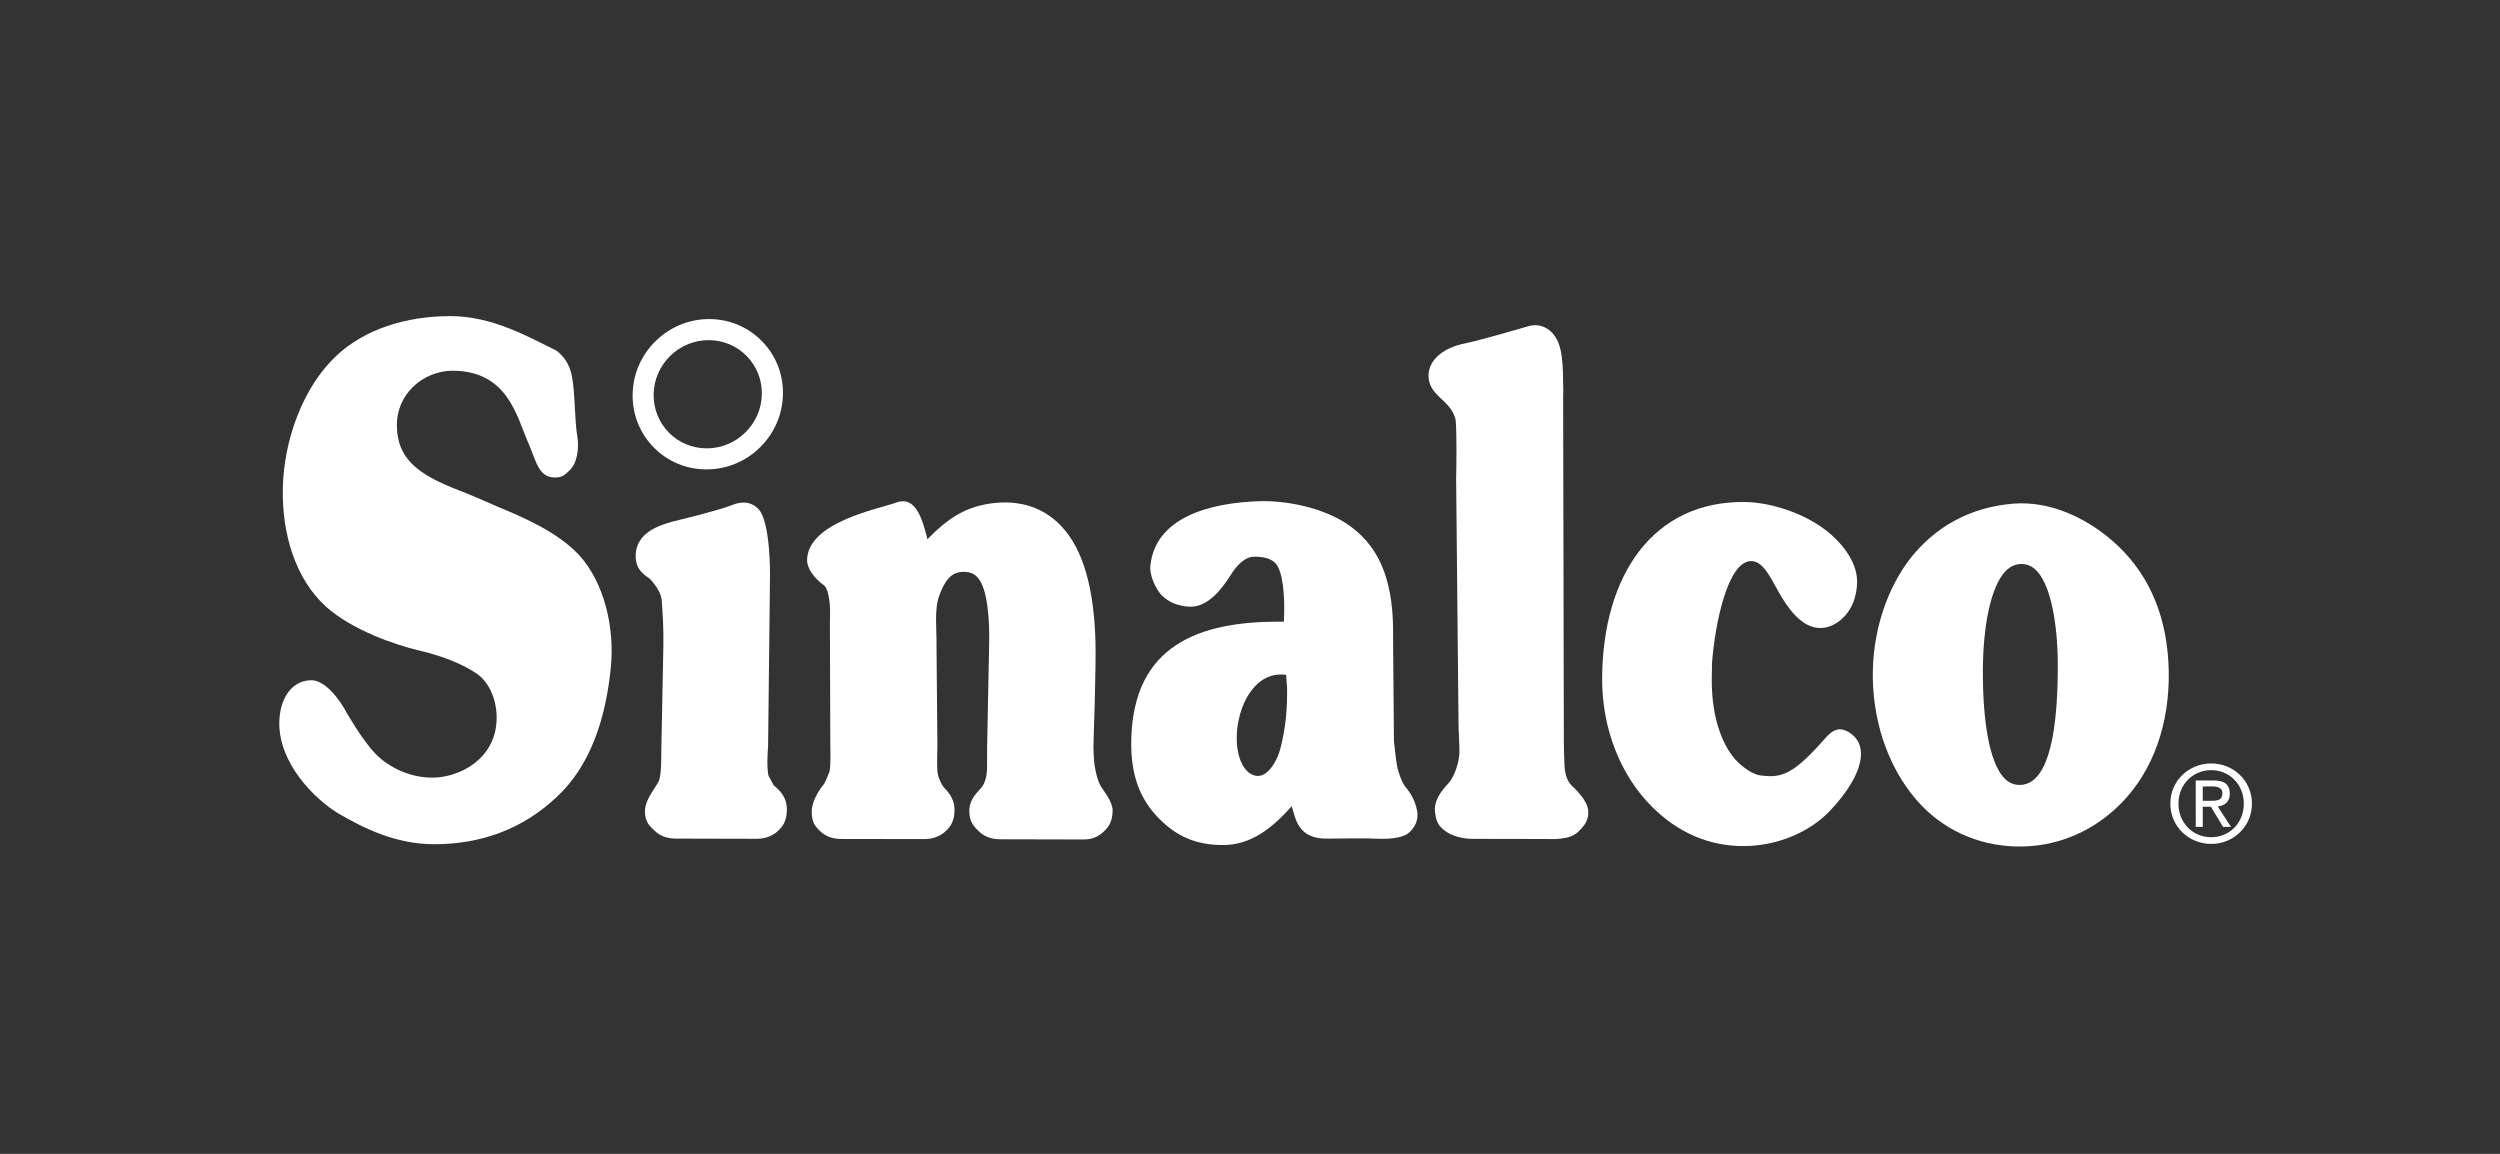
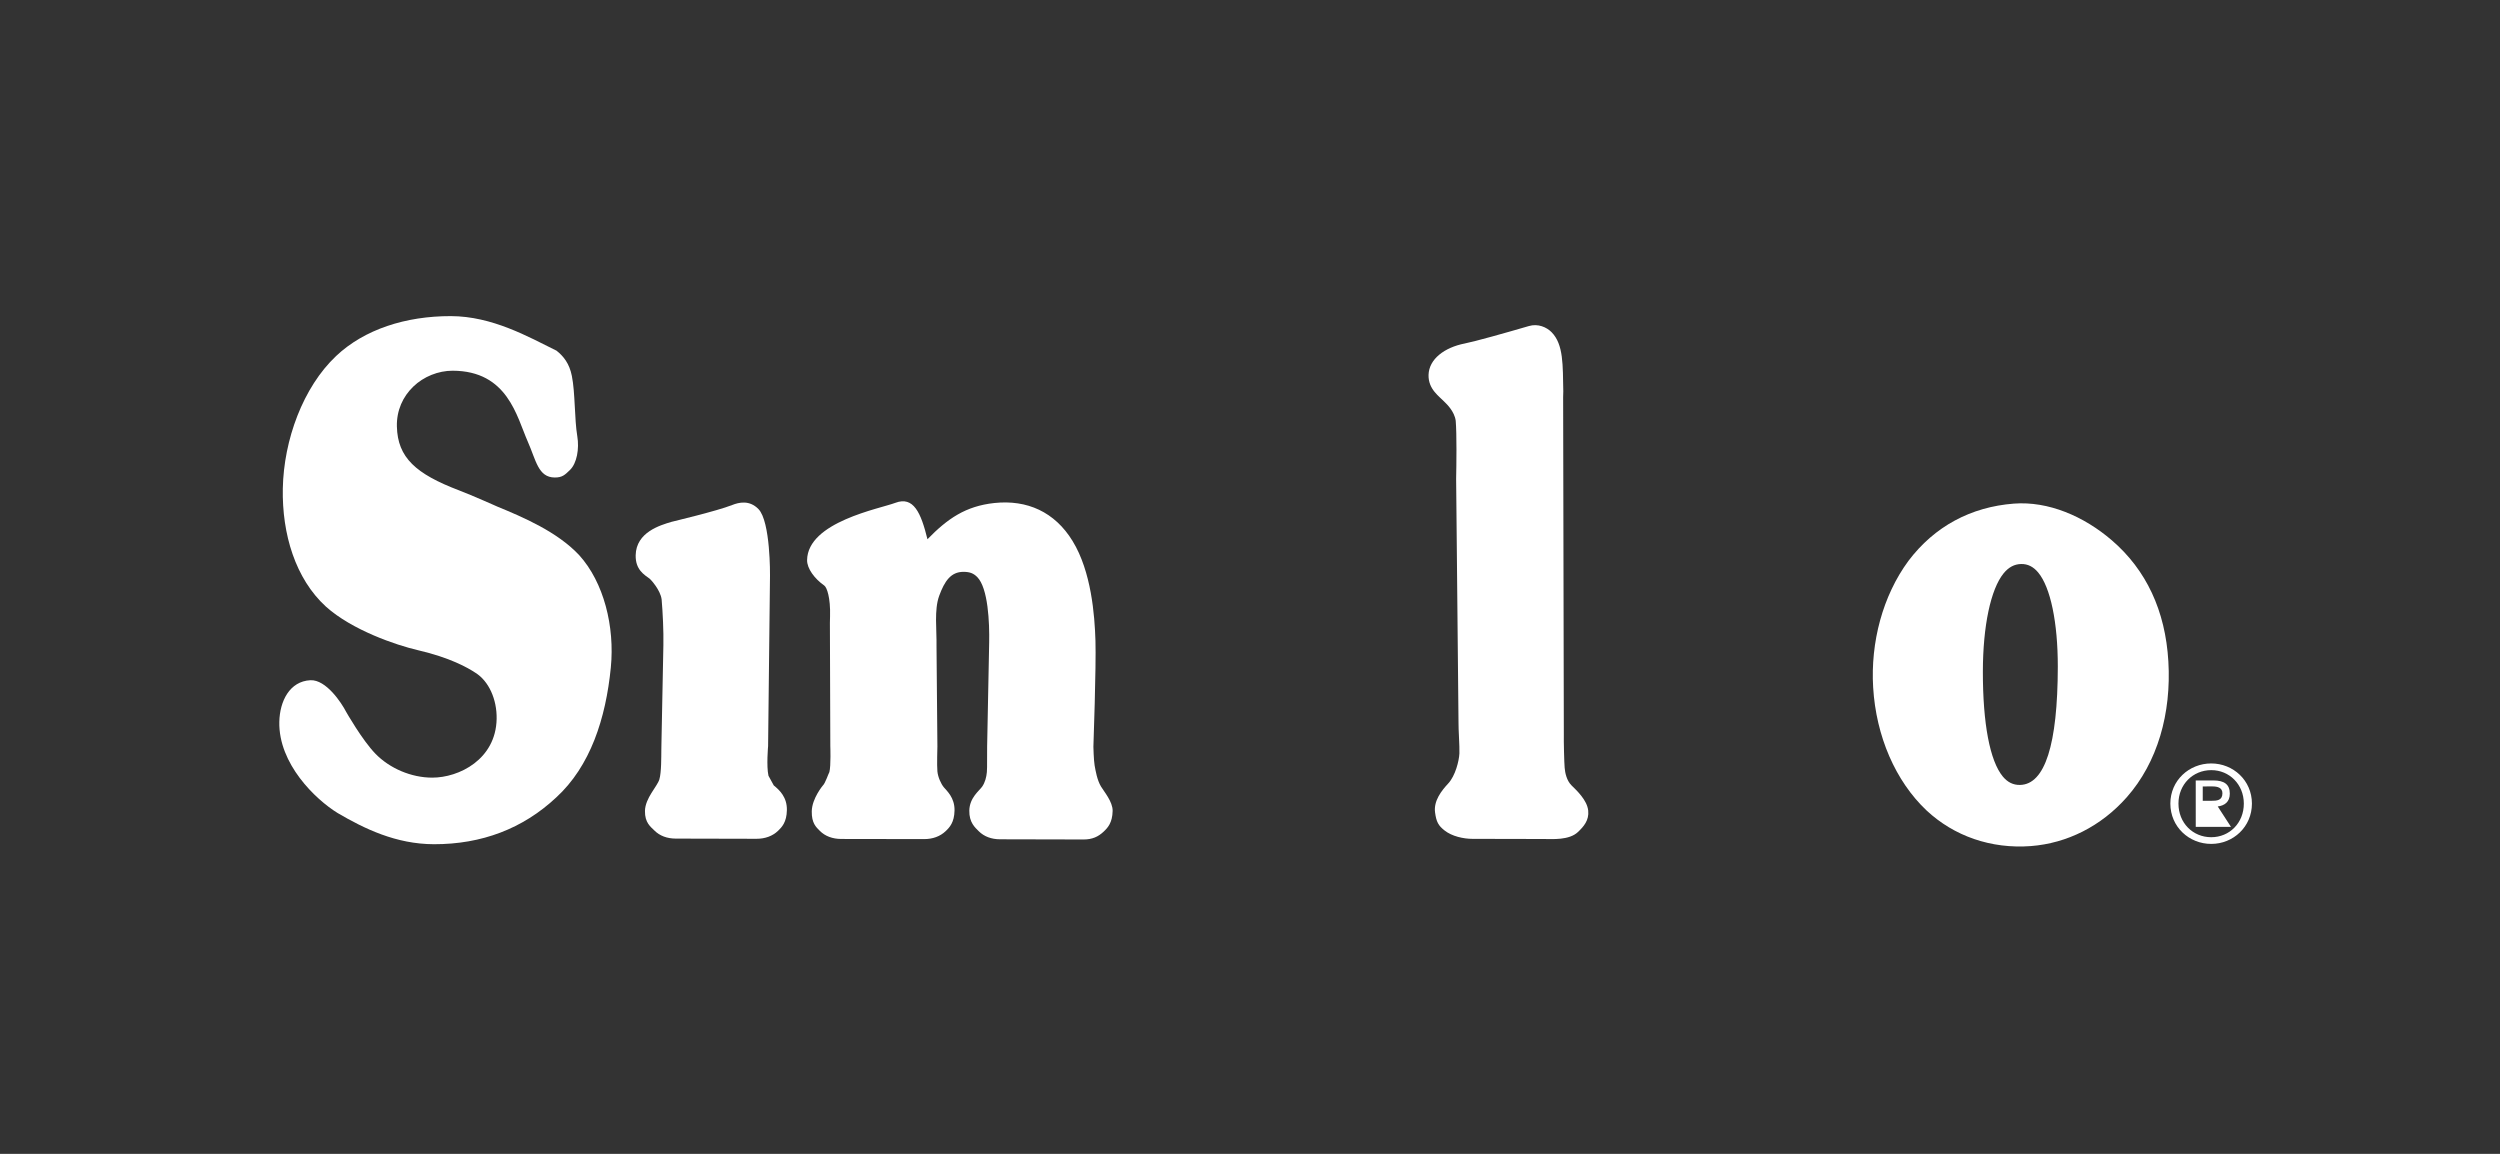
<svg xmlns="http://www.w3.org/2000/svg" version="1.1" id="Ebene_1" x="0px" y="0px" width="130px" height="60px" viewBox="0 0 130 60" xml:space="preserve">
  <rect x="0" y="0" width="130" height="60" fill="#333333" stroke="none" />
  <g>
-     <path fill-rule="evenodd" clip-rule="evenodd" fill="#FFFFFF" d="M33.99,20.494c0.014-0.752,0.32-1.457,0.862-1.989   c0.542-0.528,1.255-0.819,2.006-0.818c0.751,0.002,1.452,0.296,1.973,0.829c0.521,0.533,0.8,1.239,0.785,1.991   c-0.03,1.552-1.317,2.811-2.868,2.808c-0.752-0.002-1.453-0.295-1.974-0.827C34.253,21.954,33.975,21.246,33.99,20.494   L33.99,20.494z M36.728,24.408c1.043,0.003,2.033-0.401,2.786-1.137c0.752-0.738,1.178-1.719,1.199-2.763   c0.021-1.043-0.367-2.027-1.091-2.766c-0.724-0.74-1.697-1.149-2.741-1.15c-2.156-0.005-3.943,1.744-3.984,3.898   c-0.021,1.046,0.367,2.027,1.089,2.767C34.709,23.999,35.684,24.407,36.728,24.408L36.728,24.408z" />
-     <path fill-rule="evenodd" clip-rule="evenodd" fill="#FFFFFF" d="M66.928,35.755c0.017,1.108-0.069,2.084-0.349,3.172   c-0.17,0.667-0.657,1.458-1.202,1.421c-0.504-0.035-0.882-0.571-1.01-1.298c-0.178-1.001,0.084-2.133,0.49-2.813   c0.489-0.824,1.142-1.256,2.018-1.146L66.928,35.755L66.928,35.755z M73.04,40.861c-0.179-0.238-0.362-0.85-0.393-1.026   c-0.064-0.363-0.163-1.305-0.163-1.305l-0.044-5.31c0.055-2.781-0.578-4.649-2.208-5.845c-1.386-1.014-3.432-1.354-4.729-1.313   c-2.63,0.082-5.428,0.854-5.683,3.352c-0.058,0.562,0.331,1.274,0.588,1.54c0.365,0.376,0.905,0.581,1.481,0.594   c0.953,0.021,1.693-0.987,2.084-1.614c0.367-0.586,0.78-0.986,1.25-0.986c0.421,0.003,0.829,0.061,1.093,0.332   c0.386,0.396,0.522,1.692,0.444,3.047l-0.289-0.001c-4.065,0.004-7.535,1.188-7.645,6.129c-0.04,1.798,0.419,3.09,1.471,4.137   c0.921,0.915,1.909,1.348,3.292,1.35c1.481,0.003,2.587-0.903,3.582-2.022c0.191,0.64,0.319,1.714,1.849,1.688   c0.832-0.015,2.193-0.021,2.595,0.004c0.4,0.025,1.253,0.006,1.617-0.285c0.315-0.252,0.559-0.687,0.455-1.181   C73.545,41.443,73.226,41.107,73.04,40.861L73.04,40.861z" />
    <path fill-rule="evenodd" clip-rule="evenodd" fill="#FFFFFF" d="M104.186,29.816c0.26-0.32,0.56-0.48,0.911-0.487   c0.345-0.008,0.635,0.138,0.887,0.439c0.644,0.771,1.024,2.606,1.022,4.903c-0.008,4.054-0.668,6.123-1.967,6.146   c-0.351,0.006-0.641-0.136-0.891-0.435c-0.674-0.812-1.042-2.752-1.039-5.465C103.113,32.552,103.515,30.643,104.186,29.816   L104.186,29.816z M109.819,28.099c-1.458-1.255-3.306-2.048-5.099-1.911c-2.229,0.172-4.124,1.181-5.48,2.976   c-1.344,1.824-1.975,4.238-1.836,6.578c0.15,2.543,1.162,4.876,2.776,6.401c1.43,1.335,3.356,2.009,5.426,1.853   c1.879-0.146,3.649-1.027,4.983-2.536c1.604-1.812,2.326-4.362,2.166-7.068C112.6,31.753,111.602,29.633,109.819,28.099   L109.819,28.099z" />
    <path fill="#FFFFFF" d="M25.861,26.343c0.016,0.007-1.305-0.584-1.99-0.844c-2.245-0.855-3.195-1.702-3.233-3.322   c-0.02-0.834,0.311-1.553,0.853-2.074c0.538-0.521,1.301-0.827,2.045-0.826c2.865,0.006,3.333,2.386,3.907,3.683   c0.433,0.975,0.539,1.869,1.409,1.87c0.387,0.001,0.525-0.138,0.791-0.396c0.351-0.345,0.488-1.089,0.375-1.758   c-0.149-0.888-0.104-2.244-0.281-3.125c-0.129-0.654-0.44-1.033-0.801-1.318c-1.47-0.724-3.34-1.791-5.494-1.795   c-2.342-0.004-4.495,0.688-5.962,2.072c-1.723,1.625-2.725,4.364-2.774,6.889c-0.046,2.375,0.656,4.697,2.244,6.147   c1.357,1.219,3.643,2,4.78,2.263c1.674,0.388,2.592,0.91,2.993,1.176c0.689,0.429,1.121,1.374,1.102,2.397   c-0.039,2.104-1.954,3.059-3.356,3.055c-1.082-0.001-2.205-0.48-2.945-1.242c-0.691-0.71-1.528-2.184-1.528-2.184   c-0.236-0.462-1.04-1.68-1.856-1.64c-1.079,0.055-1.594,1.087-1.616,2.168c-0.043,2.181,1.875,4.023,3.027,4.735   c1.398,0.819,3.04,1.62,5.012,1.625c2.489,0.004,4.625-0.81,6.351-2.423c1.785-1.63,2.588-4.115,2.849-6.767   c0.208-2.13-0.36-4.426-1.652-5.849C28.973,27.651,27.201,26.894,25.861,26.343L25.861,26.343z" />
    <path fill="#FFFFFF" d="M40.236,40.842c0,0-0.226-0.411-0.275-0.502c-0.114-0.5-0.02-1.541-0.02-1.541l0.099-8.869   c0,0,0.033-2.813-0.602-3.46c-0.468-0.479-1.014-0.348-1.363-0.21c-0.813,0.321-3.095,0.857-3.16,0.877   c-0.579,0.173-1.837,0.535-1.86,1.736c-0.015,0.75,0.439,1.008,0.738,1.228c0.036,0.027,0.549,0.572,0.612,1.069   c0.059,0.688,0.105,1.636,0.091,2.376l-0.103,5.239l-0.003,0.196c-0.005,0.381,0.006,1.179-0.103,1.548   c-0.11,0.37-0.735,0.967-0.749,1.638c-0.011,0.619,0.299,0.827,0.497,1.025c0.272,0.271,0.654,0.414,1.104,0.415l4.196,0.01   c0.45,0.001,0.836-0.141,1.12-0.411c0.206-0.197,0.451-0.455,0.463-1.075C40.933,41.459,40.542,41.09,40.236,40.842L40.236,40.842z   " />
    <path fill="#FFFFFF" d="M57.25,40.896c-0.201-0.335-0.281-0.823-0.33-1.096c-0.047-0.271-0.063-0.968-0.063-0.968   s0.148-4.177,0.107-5.509c-0.04-1.334-0.215-3.6-1.189-5.189c-0.929-1.518-2.367-2.158-4.071-1.977   c-1.493,0.161-2.438,0.816-3.476,1.884c-0.339-1.387-0.728-2.25-1.669-1.894c-0.81,0.308-4.561,0.991-4.59,2.979   c-0.006,0.437,0.389,0.969,0.894,1.323c0.133,0.091,0.328,0.626,0.3,1.598l-0.008,0.341l0.022,6.417c0,0,0.037,1.021-0.049,1.342   c-0.053,0.092-0.219,0.592-0.336,0.695c0,0-0.566,0.671-0.58,1.342c-0.012,0.62,0.226,0.828,0.423,1.024   c0.272,0.273,0.654,0.415,1.102,0.418l4.315,0.007c0.449,0.001,0.835-0.14,1.12-0.411c0.206-0.195,0.452-0.454,0.464-1.076   c0.013-0.671-0.406-1.026-0.557-1.208c-0.149-0.183-0.305-0.528-0.334-0.825c-0.03-0.299,0-1.298,0-1.298l-0.046-5.206   c0.017-0.856-0.131-1.896,0.143-2.638c0.276-0.745,0.597-1.237,1.262-1.235c0.337,0,0.526,0.085,0.708,0.267   c0.574,0.571,0.646,2.397,0.625,3.41c0,0-0.095,4.995-0.106,5.41s0.01,1.065-0.014,1.329c-0.024,0.262-0.094,0.534-0.243,0.751   c-0.15,0.217-0.657,0.575-0.67,1.247c-0.012,0.619,0.298,0.88,0.496,1.078c0.273,0.271,0.654,0.415,1.104,0.415l4.344,0.01   c0.449,0,0.762-0.142,1.045-0.411c0.207-0.196,0.452-0.456,0.464-1.076C57.865,41.691,57.408,41.161,57.25,40.896L57.25,40.896z" />
    <path fill="#FFFFFF" d="M81.72,40.841c-0.257-0.253-0.338-0.663-0.358-0.917c-0.024-0.253-0.051-1.384-0.043-1.747l-0.036-17.523   l0.008-0.306c-0.029-1.342,0.024-2.436-0.612-3.077c-0.254-0.256-0.7-0.458-1.179-0.316c-1.198,0.351-2.812,0.804-3.336,0.907   c-1.041,0.203-1.862,0.806-1.88,1.64c-0.014,0.75,0.555,1.101,0.884,1.451c0.03,0.032,0.467,0.433,0.529,0.928   c0.058,0.691,0.038,2.281,0.022,3.02l0.123,12.651c-0.007,0.364,0.062,1.263,0.047,1.629c-0.02,0.383-0.208,1.157-0.582,1.56   c-0.36,0.386-0.761,0.907-0.685,1.499c0.066,0.506,0.177,0.691,0.489,0.94c0.392,0.312,0.993,0.439,1.453,0.44l3.703,0.008   c0.461,0.002,1.331,0.071,1.788-0.365c0.292-0.278,0.584-0.603,0.532-1.11C82.529,41.598,81.978,41.097,81.72,40.841L81.72,40.841z   " />
-     <path fill="#FFFFFF" d="M95.543,37.938c-0.418,0.102-0.611,0.463-1.218,1.095c-1.27,1.325-1.853,1.411-2.791,1.288   c-0.448-0.058-1.125-0.556-1.479-1.049c-0.625-0.863-1.079-2.227-1.042-4.126l0.012-0.554c0,0-0.006,0-0.009,0   c0.154-2.193,0.84-5.46,2.07-5.416c0.604,0.02,0.975,0.85,1.419,1.633c0.458,0.802,1.14,1.786,2.069,1.845   c0.479,0.029,0.942-0.198,1.3-0.562c0.434-0.439,0.68-1.079,0.696-1.802c0.016-0.945-0.617-1.841-1.338-2.479   c-1.325-1.177-3.284-1.693-4.485-1.707c-4.781-0.062-7.392,3.789-7.436,9.13c-0.021,2.656,0.963,5.099,2.596,6.721   c1.318,1.313,2.921,2.049,4.781,2.041c1.777-0.009,3.429-0.757,4.426-1.789c0.996-1.032,1.587-2.067,1.649-2.85   c0.034-0.447-0.075-0.806-0.368-1.084C96.177,38.063,95.833,37.865,95.543,37.938L95.543,37.938z" />
-     <path fill-rule="evenodd" clip-rule="evenodd" fill="#FFFFFF" d="M114.985,43.535c0.948,0,1.697-0.742,1.694-1.751   c-0.001-0.991-0.748-1.738-1.694-1.737c-0.958,0-1.706,0.748-1.705,1.738C113.28,42.794,114.028,43.535,114.985,43.535   L114.985,43.535z M114.543,42.998h-0.364l-0.001-2.415h0.918c0.57,0,0.854,0.21,0.854,0.686c0,0.434-0.272,0.621-0.627,0.667   l0.688,1.062h-0.41l-0.635-1.047h-0.422V42.998L114.543,42.998z M114.981,41.642c0.31,0,0.585-0.022,0.585-0.393   c0-0.299-0.271-0.355-0.525-0.355l-0.498,0.001v0.747H114.981L114.981,41.642z M112.858,41.785c0-1.2,0.975-2.086,2.125-2.086   c1.144,0,2.116,0.884,2.117,2.085c0,1.214-0.974,2.099-2.114,2.099C113.834,43.885,112.86,42.999,112.858,41.785L112.858,41.785z" />
+     <path fill-rule="evenodd" clip-rule="evenodd" fill="#FFFFFF" d="M114.985,43.535c0.948,0,1.697-0.742,1.694-1.751   c-0.001-0.991-0.748-1.738-1.694-1.737c-0.958,0-1.706,0.748-1.705,1.738C113.28,42.794,114.028,43.535,114.985,43.535   L114.985,43.535z M114.543,42.998h-0.364l-0.001-2.415h0.918c0.57,0,0.854,0.21,0.854,0.686c0,0.434-0.272,0.621-0.627,0.667   l0.688,1.062h-0.41h-0.422V42.998L114.543,42.998z M114.981,41.642c0.31,0,0.585-0.022,0.585-0.393   c0-0.299-0.271-0.355-0.525-0.355l-0.498,0.001v0.747H114.981L114.981,41.642z M112.858,41.785c0-1.2,0.975-2.086,2.125-2.086   c1.144,0,2.116,0.884,2.117,2.085c0,1.214-0.974,2.099-2.114,2.099C113.834,43.885,112.86,42.999,112.858,41.785L112.858,41.785z" />
  </g>
</svg>